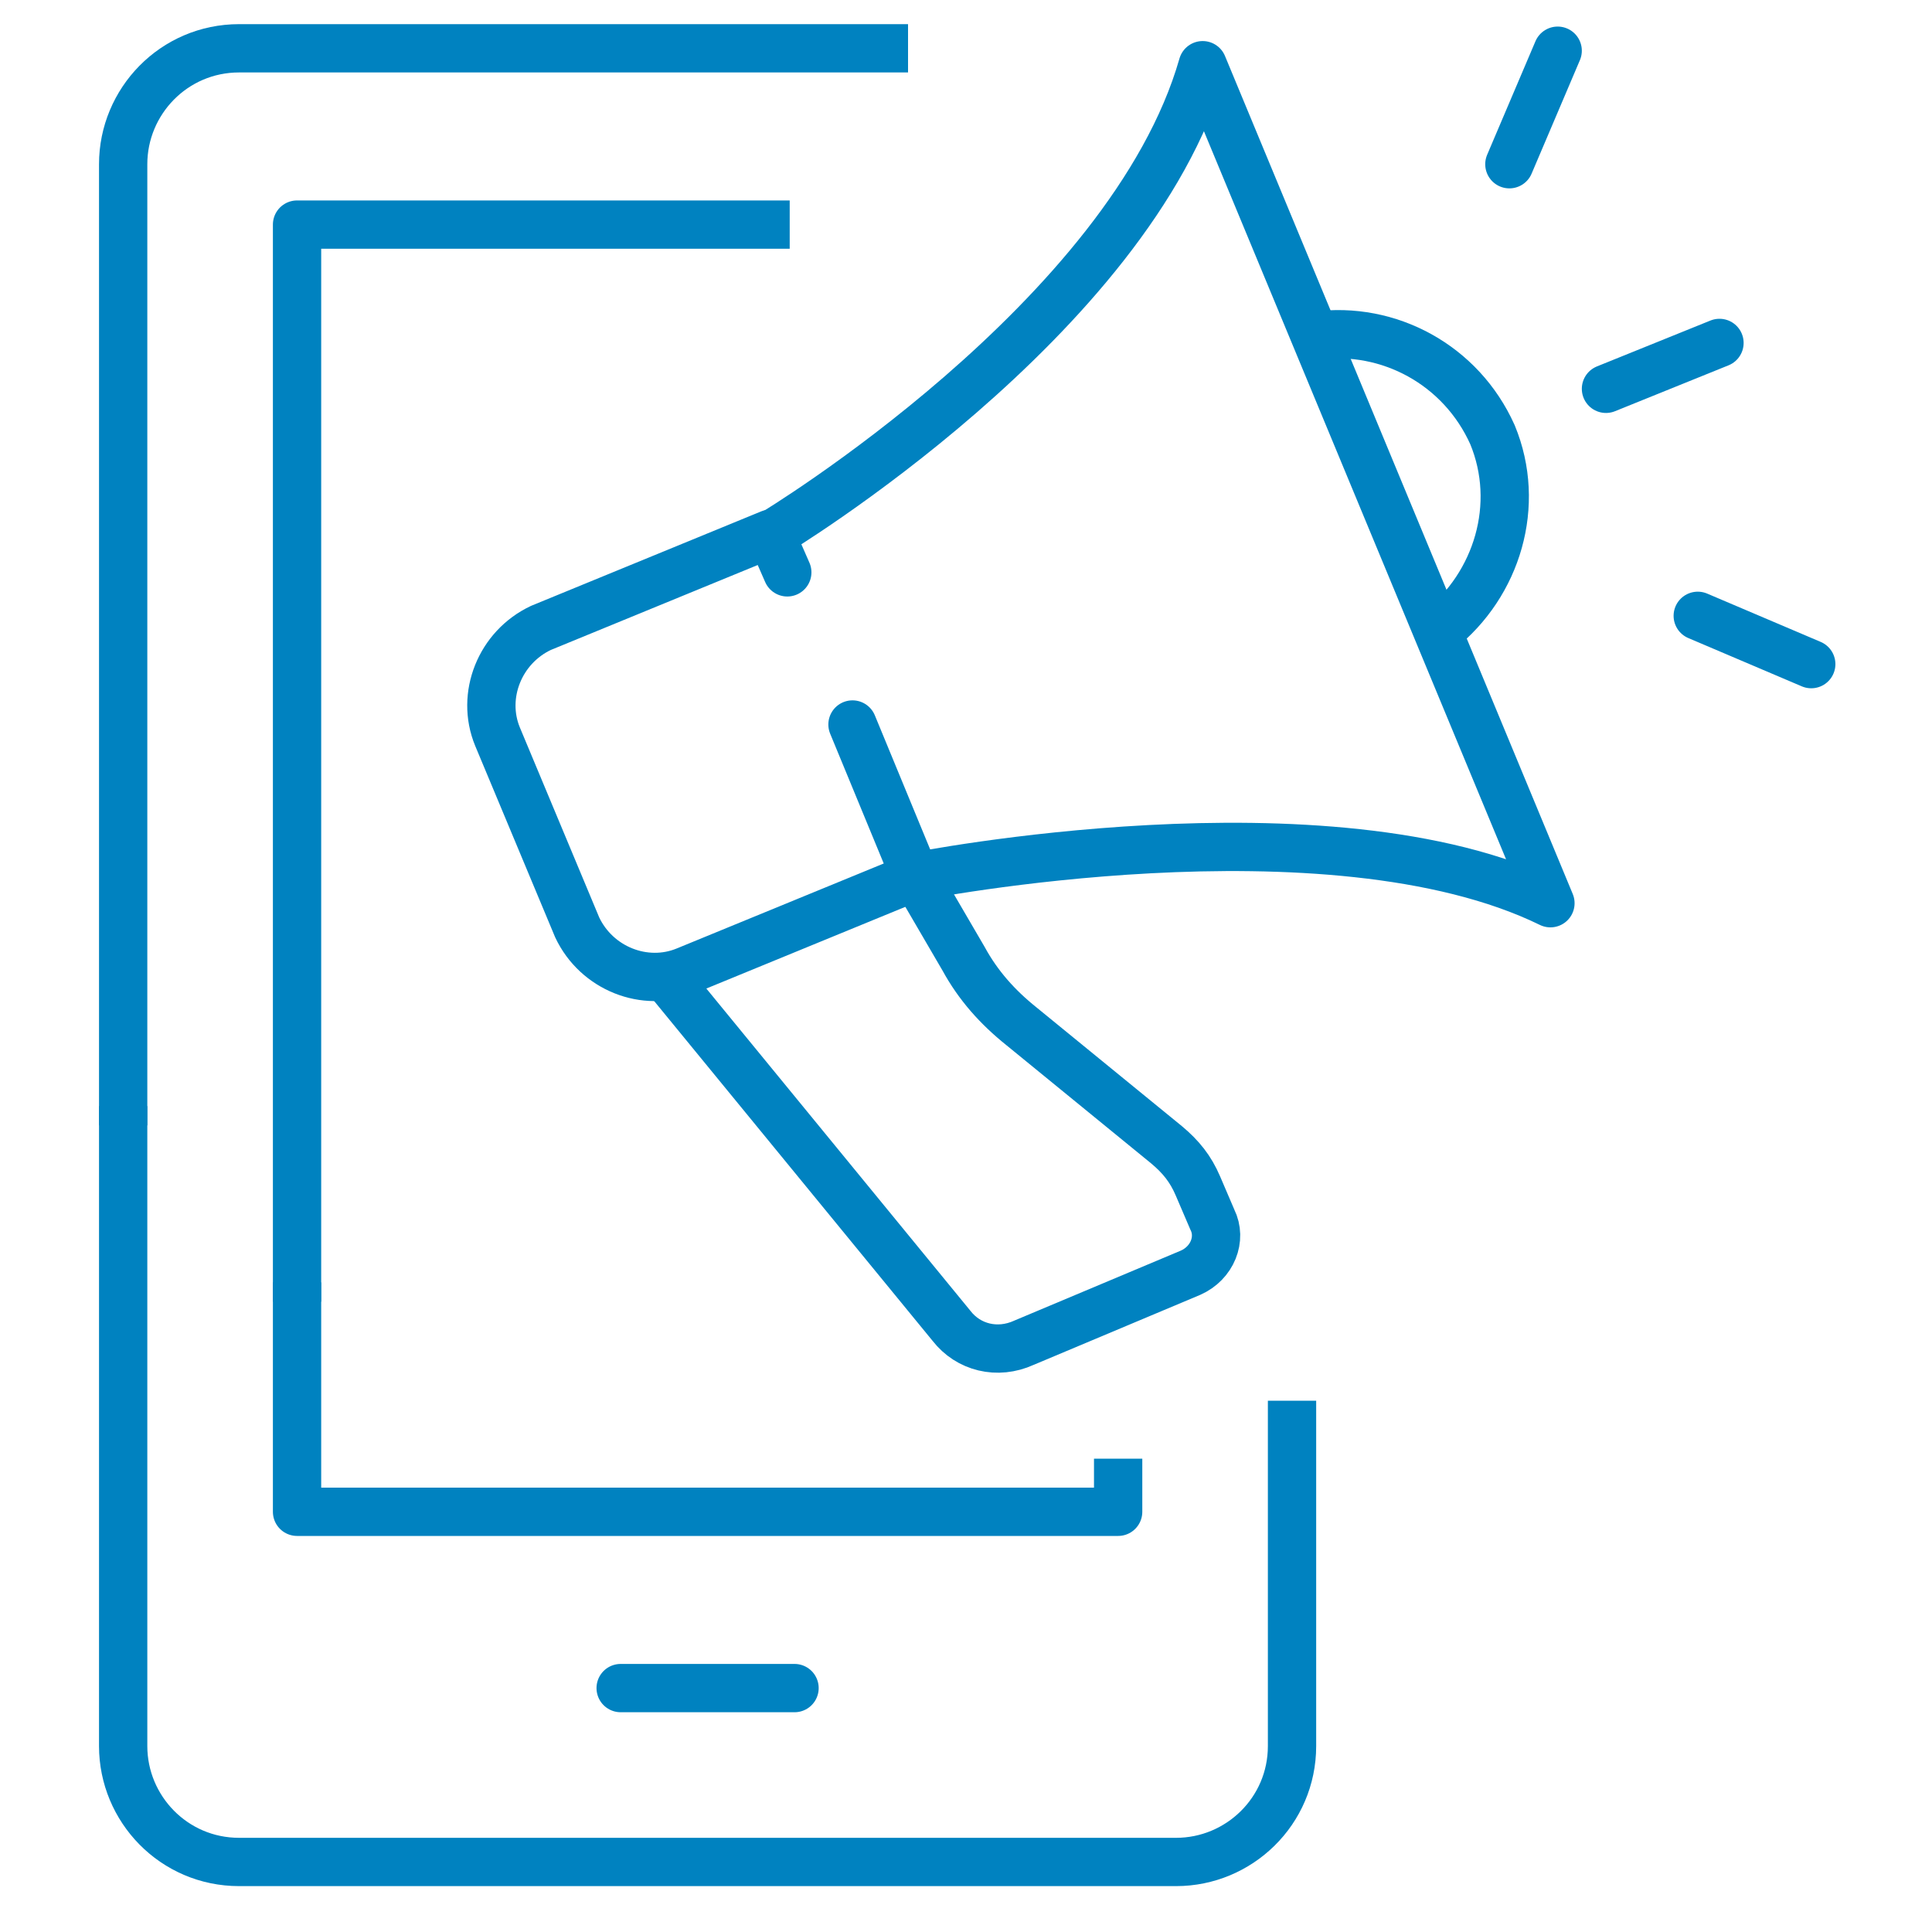
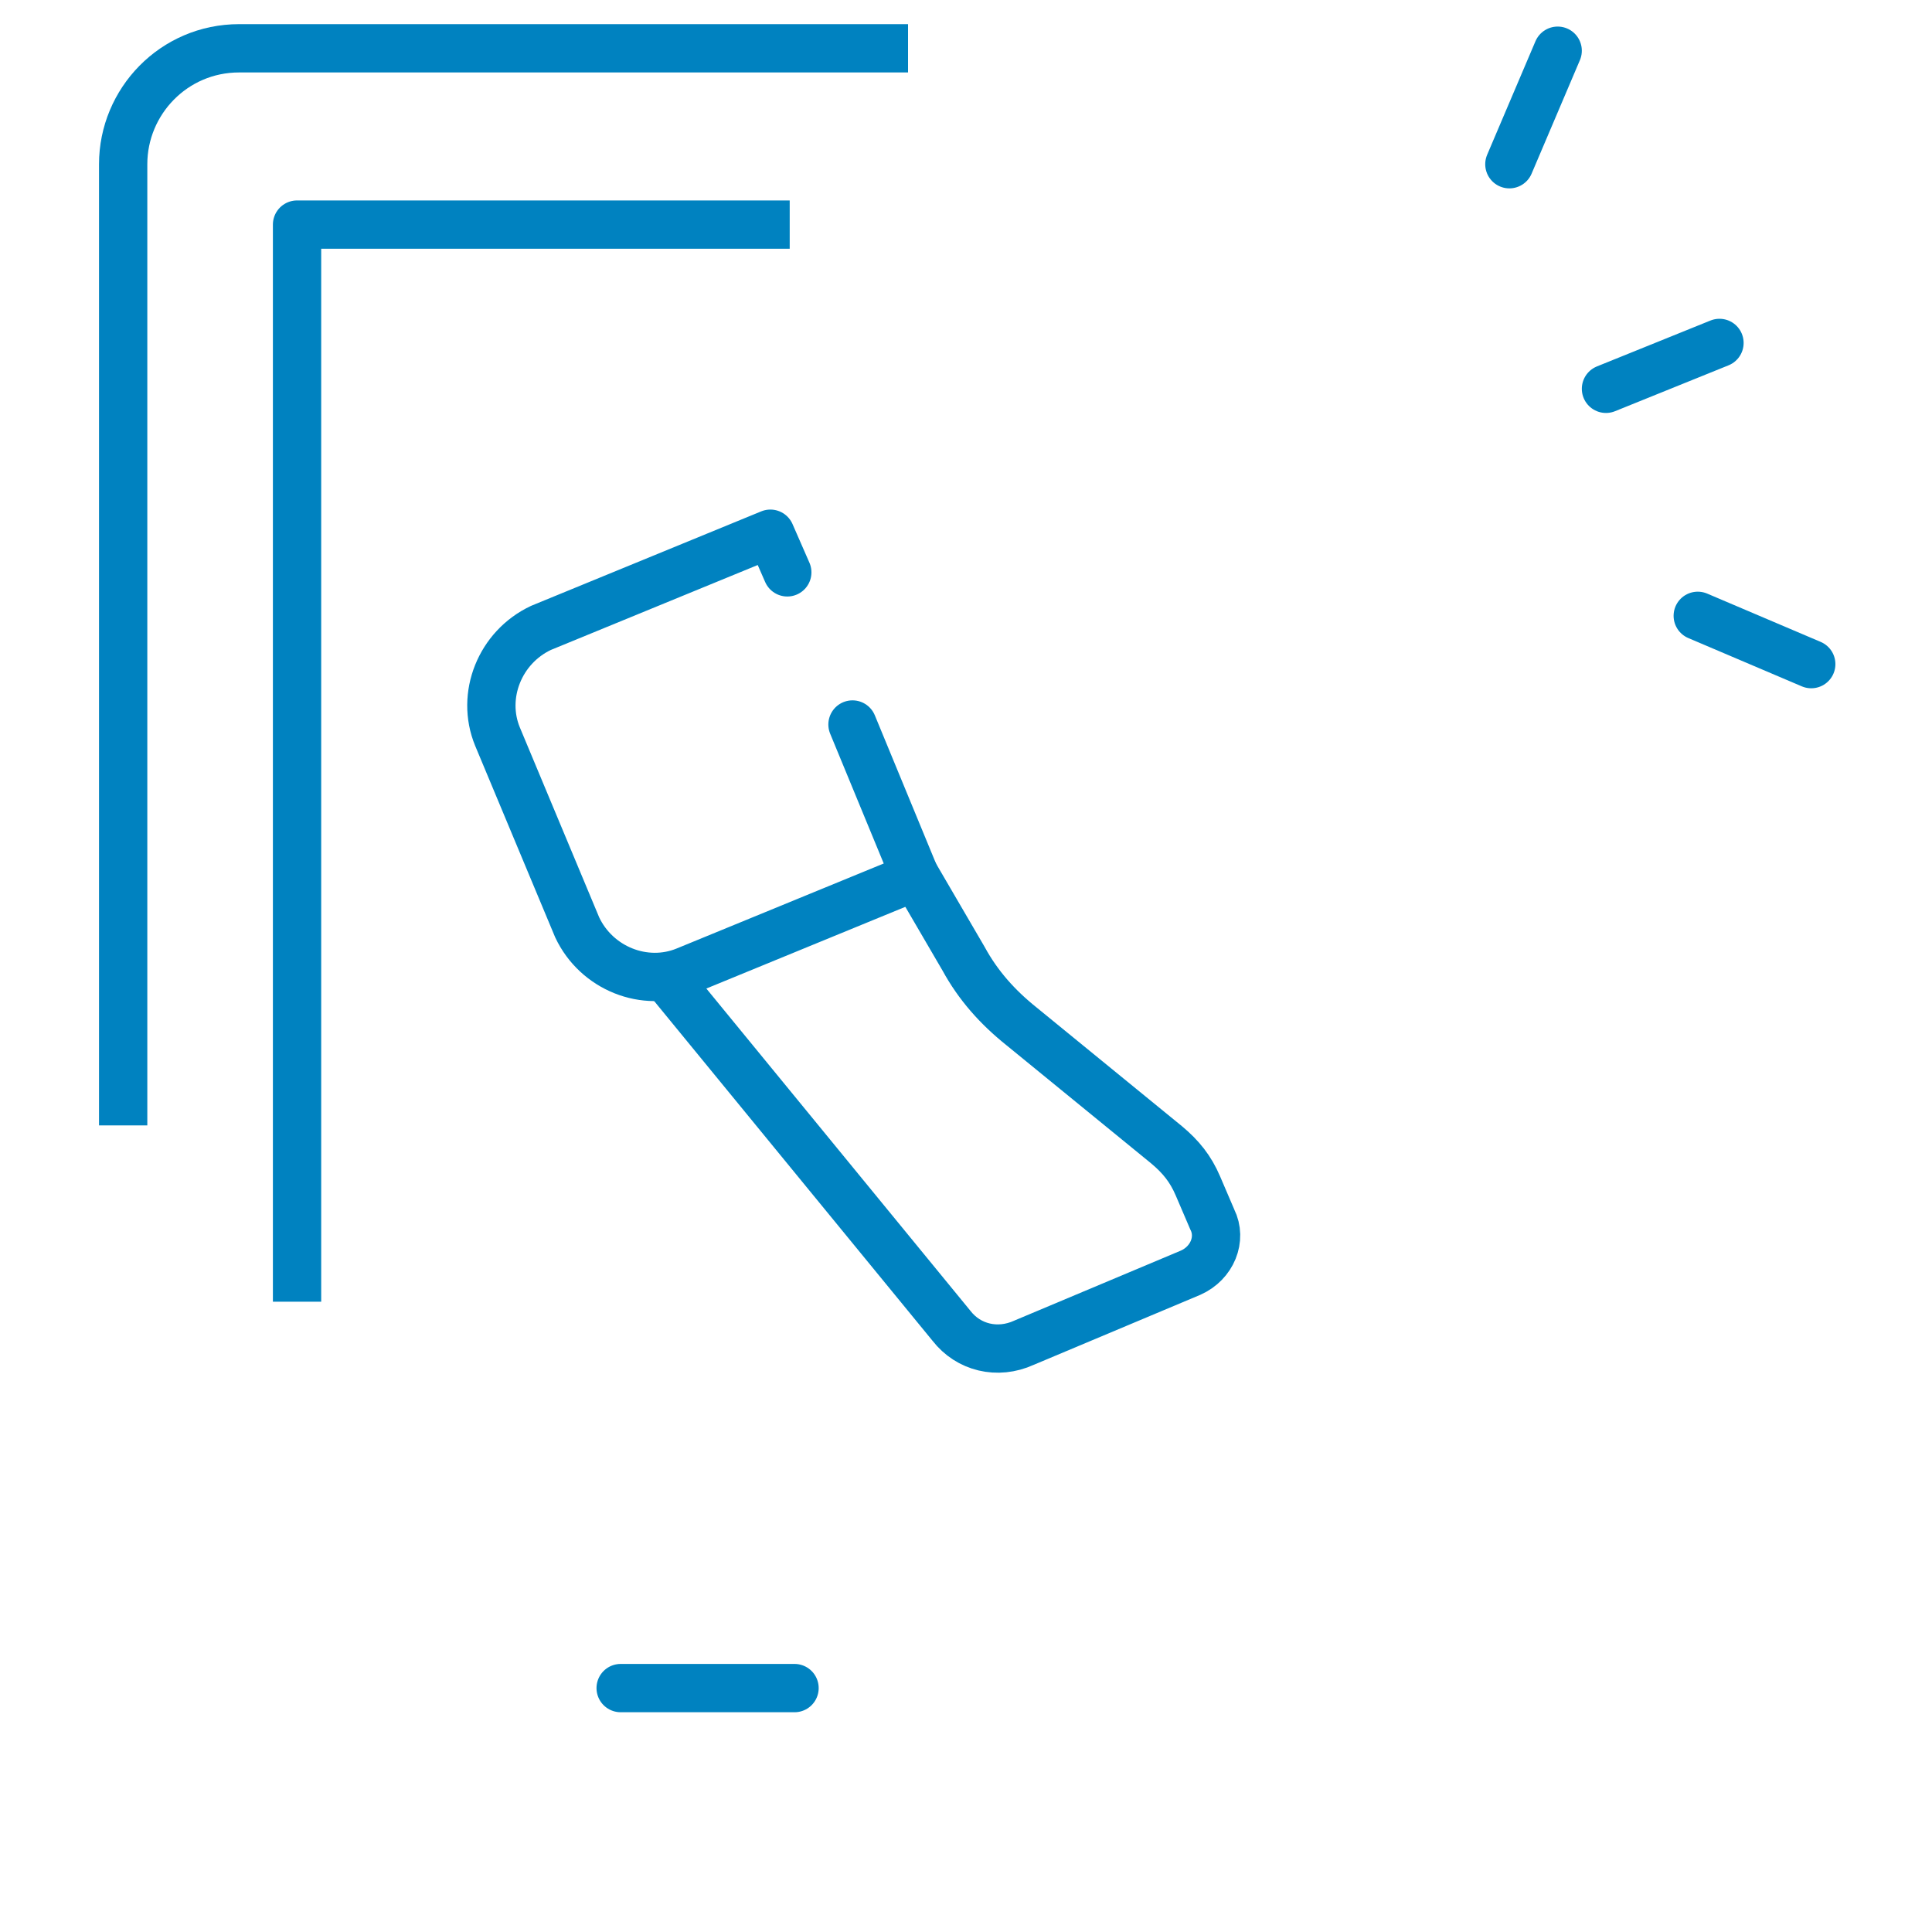
<svg xmlns="http://www.w3.org/2000/svg" version="1.1" id="Layer_1" x="0px" y="0px" viewBox="0 0 80 80" style="enable-background:new 0 0 80 80;" xml:space="preserve">
  <style type="text/css">
	.st0{fill:none;stroke:#0082C0;stroke-width:2;stroke-linecap:square;stroke-linejoin:round;stroke-miterlimit:10;}
	.st1{fill:none;stroke:#0082C0;stroke-width:2;stroke-linecap:round;stroke-linejoin:round;stroke-miterlimit:10;}
	.st2{fill:none;stroke:#0082C0;stroke-width:2;stroke-linejoin:round;stroke-miterlimit:10;}
</style>
  <g id="mobile_marketing_2_">
    <g>
-       <path class="st0" d="M53.5,59v13.3c0,2.7-2.2,4.8-4.8,4.8H9.9c-2.7,0-4.8-2.2-4.8-4.8V46.8" />
      <path class="st0" d="M5.1,45.6V6.8C5.1,4.2,7.2,2,9.9,2h26.7" />
      <polyline class="st0" points="31.7,9.3 12.3,9.3 12.3,52.9   " />
-       <polyline class="st0" points="12.3,54.1 12.3,62.6 46.3,62.6 46.3,61.4   " />
      <line class="st1" x1="25.7" y1="69.9" x2="32.9" y2="69.9" />
    </g>
    <g id="_x3C_Grupo_x3E__1_">
      <path class="st1" d="M35.3,30l2.6,6.3l-9.5,3.9c-1.7,0.7-3.7-0.1-4.5-1.8l-3.3-7.9c-0.7-1.7,0.1-3.7,1.8-4.5l9.5-3.9l0.7,1.6" />
-       <path class="st1" d="M37.9,36.3c0,0,17.1-3.4,26.3,1.1L49.8,2.7C46.8,13.2,32,22.1,32,22.1" />
-       <path class="st2" d="M54.5,13.9c3-0.4,6,1.2,7.3,4.1c1.2,2.9,0.2,6.2-2.2,8.1" />
      <g>
        <path class="st2" d="M27.6,40.5l11.8,14.4c0.7,0.9,1.9,1.2,3,0.7l6.9-2.9c0.9-0.4,1.3-1.4,0.9-2.2l-0.6-1.4     c-0.3-0.7-0.7-1.2-1.3-1.7l-6-4.9c-1-0.8-1.8-1.7-2.4-2.8l-2.1-3.6" />
      </g>
      <g>
        <line class="st1" x1="66.5" y1="16.1" x2="71.2" y2="14.2" />
        <line class="st1" x1="70.3" y1="25.5" x2="75" y2="27.5" />
        <line class="st1" x1="62.5" y1="6.8" x2="64.5" y2="2.1" />
      </g>
    </g>
  </g>
</svg>